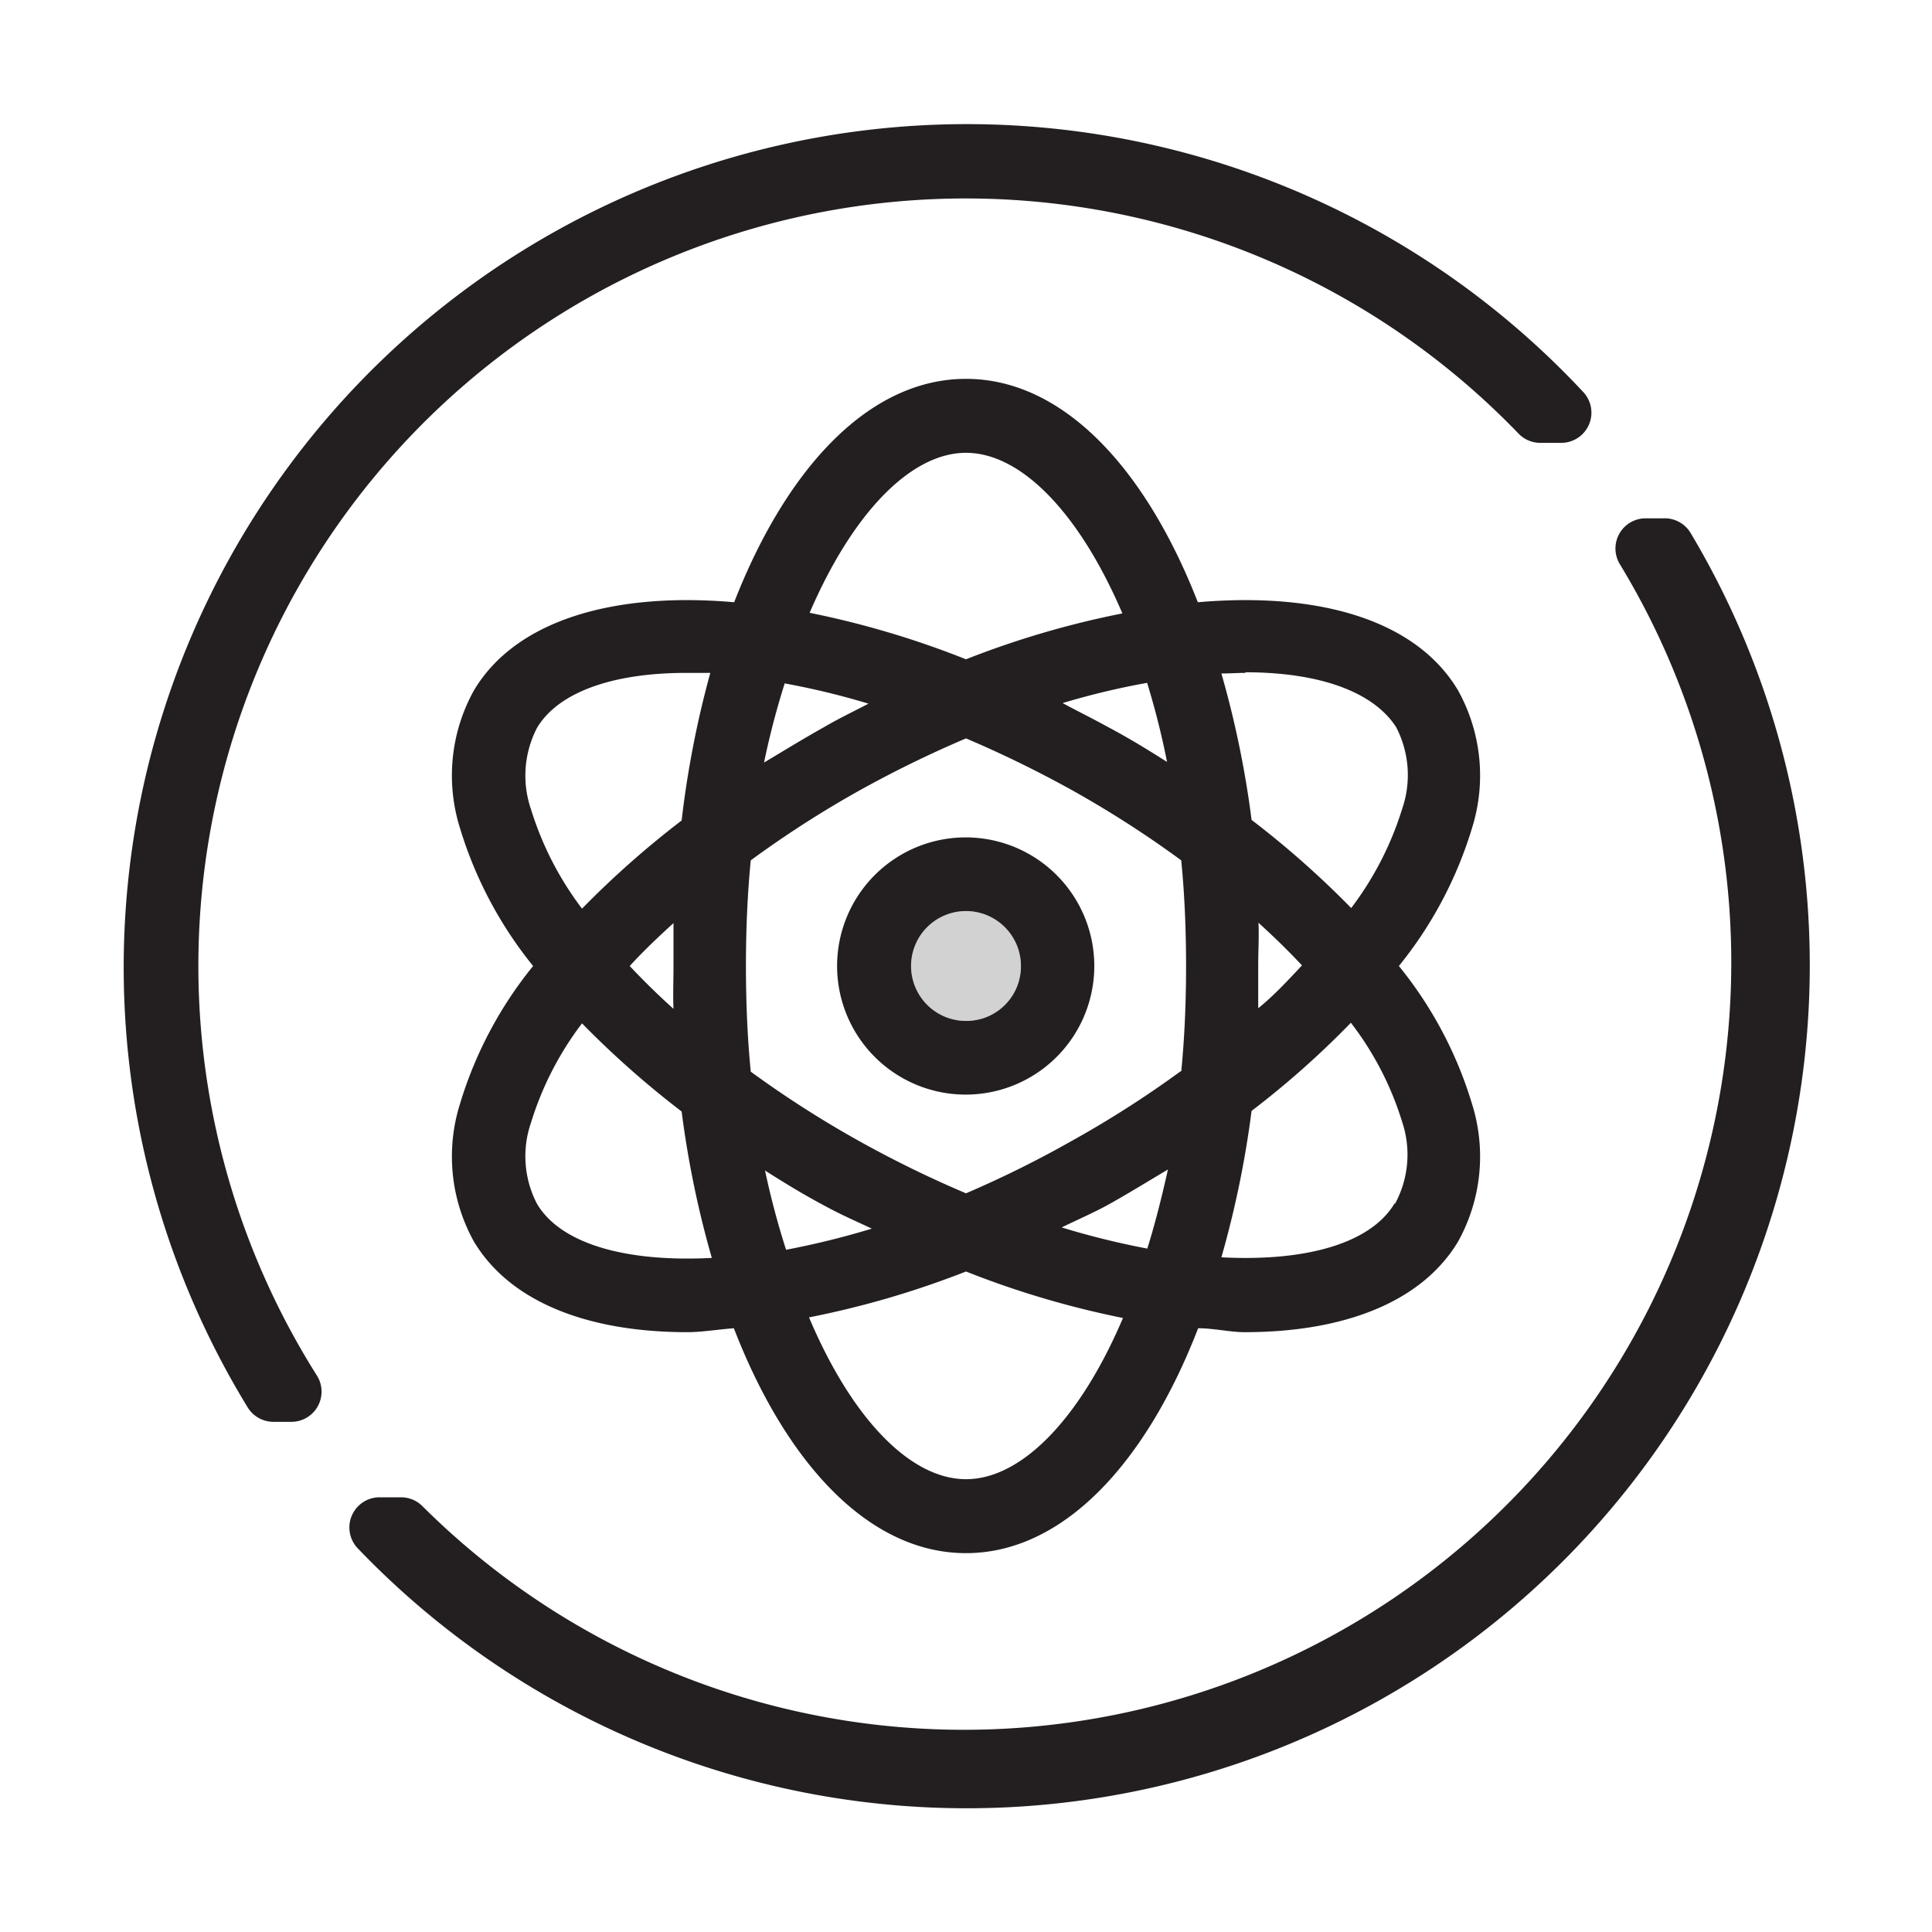
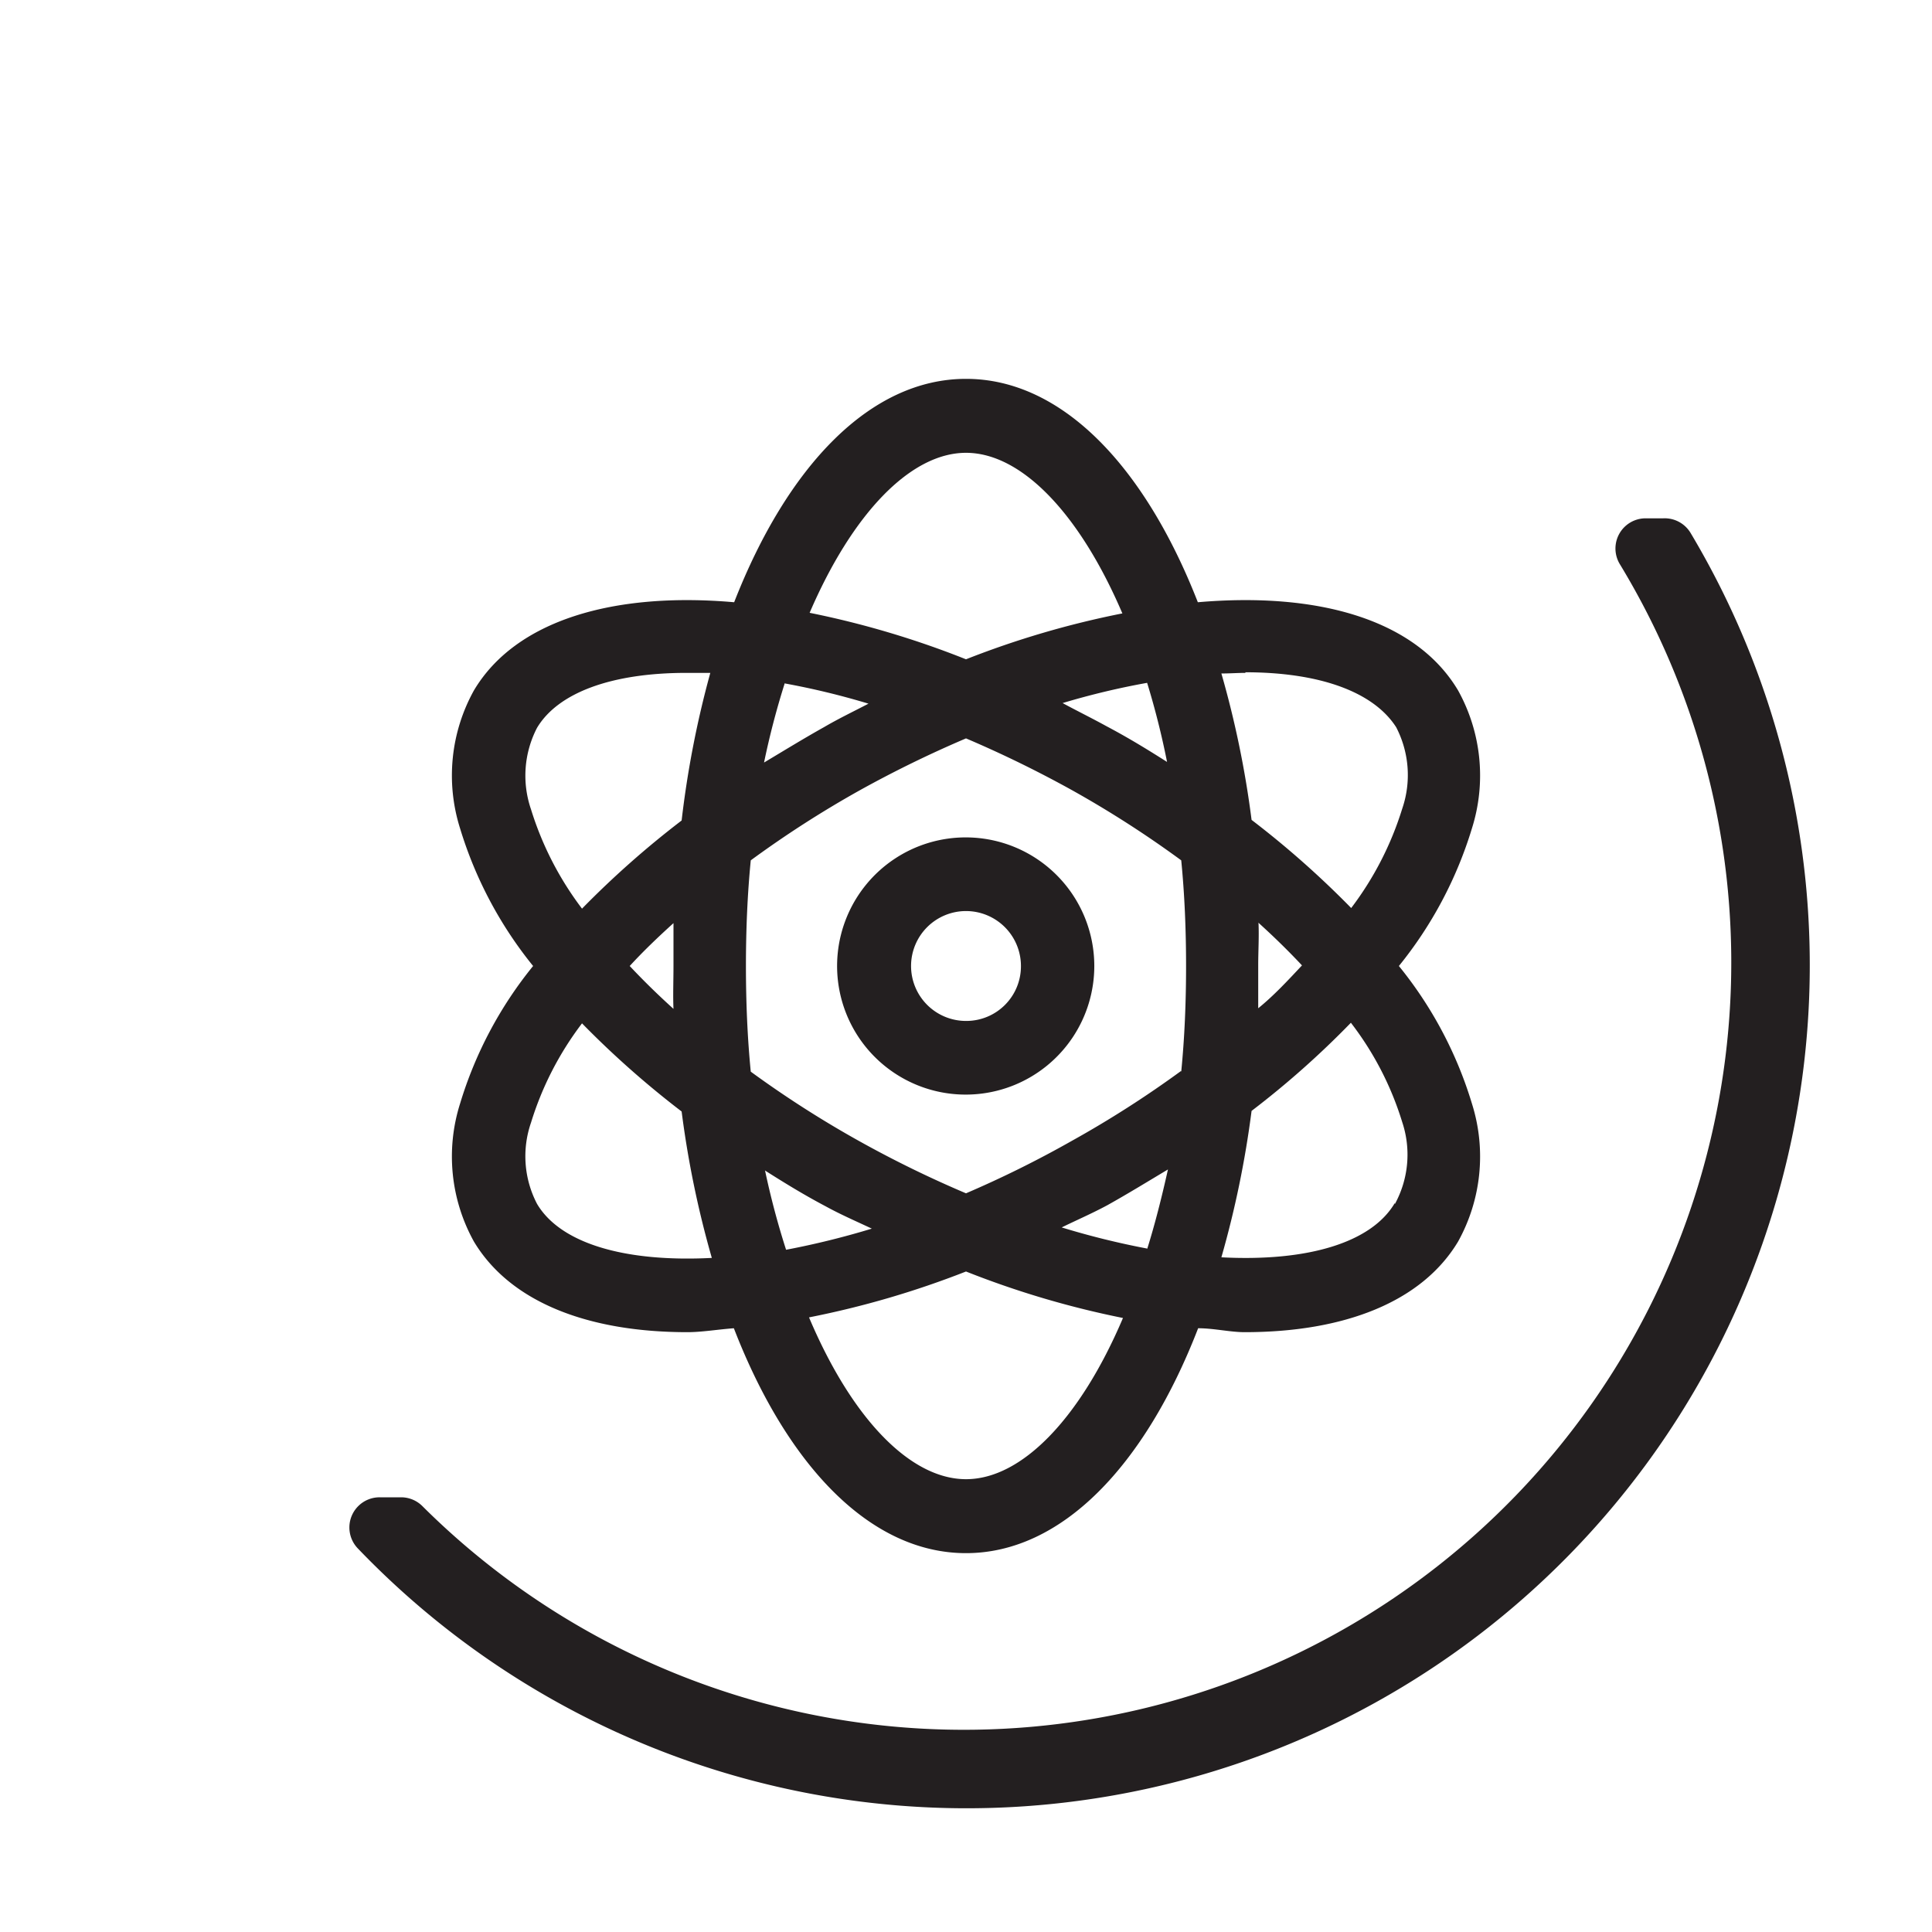
<svg xmlns="http://www.w3.org/2000/svg" id="Layer_1" data-name="Layer 1" viewBox="0 0 64 64">
  <defs>
    <style>.cls-1,.cls-2{fill:#231f20;}.cls-2{opacity:0.2;}</style>
  </defs>
  <title>IconMaster</title>
-   <path class="cls-1" d="M10.5,45.57A25.42,25.42,0,0,1,50.3,14.36a1,1,0,0,0,.71.31h.7A1,1,0,0,0,52.46,13,27.93,27.93,0,0,0,8.21,46.63a1,1,0,0,0,.85.47h.6A1,1,0,0,0,10.5,45.57Z" />
  <path class="cls-1" d="M55.1,17.17h-.6a1,1,0,0,0-.84,1.52A25.42,25.42,0,0,1,14,49.9a1,1,0,0,0-.7-.3h-.72a1,1,0,0,0-.73,1.69A27.93,27.93,0,0,0,56,17.65,1,1,0,0,0,55.1,17.17Z" />
  <path class="cls-1" d="M32,27.74A4.26,4.26,0,1,0,36.25,32,4.26,4.26,0,0,0,32,27.74Zm0,6.08A1.82,1.82,0,1,1,33.82,32,1.81,1.81,0,0,1,32,33.82ZM46.34,32a13.43,13.43,0,0,0,2.42-4.56,5.81,5.81,0,0,0-.46-4.57c-1.38-2.32-4.58-3.27-8.62-2.92-1.77-4.53-4.52-7.4-7.68-7.4s-5.91,2.87-7.68,7.4c-4-.35-7.24.6-8.62,2.92a5.81,5.81,0,0,0-.46,4.57A13.43,13.43,0,0,0,17.66,32a13.34,13.34,0,0,0-2.42,4.56,5.81,5.81,0,0,0,.46,4.57c1.2,2,3.77,3,7.07,3,.48,0,1-.09,1.54-.13,1.76,4.55,4.52,7.45,7.69,7.45s5.93-2.9,7.69-7.45c.52,0,1.06.13,1.54.13,3.3,0,5.87-1,7.07-3a5.81,5.81,0,0,0,.46-4.57A13.34,13.34,0,0,0,46.34,32ZM17.79,39.88a3.41,3.41,0,0,1-.2-2.69,10.53,10.53,0,0,1,1.69-3.29,30.75,30.75,0,0,0,3.3,2.92,32.55,32.55,0,0,0,1,4.85C20.67,41.82,18.56,41.18,17.79,39.88Zm4.52-6.46c-.52-.47-1-.94-1.45-1.42.44-.48.93-.95,1.45-1.42,0,.47,0,.94,0,1.42S22.29,33,22.31,33.42Zm.27-6.24a30.75,30.75,0,0,0-3.3,2.92,10.63,10.63,0,0,1-1.69-3.29,3.44,3.44,0,0,1,.2-2.7c.7-1.17,2.48-1.82,4.95-1.82.25,0,.52,0,.79,0A32.55,32.55,0,0,0,22.58,27.18Zm16.08-1.94c-.63-.4-1.28-.8-2-1.18-.49-.27-1-.52-1.46-.77A25.17,25.17,0,0,1,38,22.62,26.37,26.37,0,0,1,38.66,25.24ZM32,15c1.83,0,3.76,2,5.18,5.32A30,30,0,0,0,32,21.84a30,30,0,0,0-5.18-1.54C28.24,17,30.17,15,32,15Zm-6,7.64a25.17,25.17,0,0,1,2.77.67c-.48.25-1,.5-1.46.77-.68.38-1.33.78-2,1.18A26.37,26.37,0,0,1,26,22.62Zm-.65,16.14c.63.4,1.28.8,2,1.18.51.28,1,.49,1.53.74a27.24,27.24,0,0,1-2.84.7A26.4,26.4,0,0,1,25.34,38.76ZM32,49c-1.84,0-3.78-2-5.2-5.36A30.23,30.23,0,0,0,32,42.12a30.23,30.23,0,0,0,5.2,1.54C35.78,47,33.84,49,32,49Zm6-7.64a26.48,26.48,0,0,1-2.83-.7c.51-.25,1-.46,1.52-.74.68-.38,1.33-.78,2-1.18C38.48,39.68,38.26,40.55,38,41.38Zm1.12-5.88a34.84,34.84,0,0,1-3.61,2.31A35.5,35.5,0,0,1,32,39.53a36.61,36.61,0,0,1-3.52-1.72,34.84,34.84,0,0,1-3.61-2.31c-.11-1.12-.16-2.29-.16-3.5s.05-2.38.16-3.5a34.89,34.89,0,0,1,3.61-2.32A37.86,37.86,0,0,1,32,24.46a37.86,37.86,0,0,1,3.52,1.72,34.89,34.89,0,0,1,3.61,2.32c.11,1.12.16,2.28.16,3.5S39.24,34.38,39.13,35.5Zm2.13-13.21c2.47,0,4.25.65,5,1.82a3.44,3.44,0,0,1,.2,2.7,10.63,10.63,0,0,1-1.69,3.29,30.75,30.75,0,0,0-3.3-2.92,32.3,32.3,0,0,0-1-4.85C40.74,22.31,41,22.29,41.26,22.29Zm.43,8.29c.52.47,1,.94,1.45,1.42-.45.48-.93,1-1.45,1.42,0-.47,0-.94,0-1.42S41.71,31.05,41.69,30.58Zm4.52,9.3c-.77,1.3-2.87,1.94-5.74,1.79a32.8,32.8,0,0,0,1-4.85,29.68,29.68,0,0,0,3.29-2.92,10.36,10.36,0,0,1,1.7,3.29A3.41,3.41,0,0,1,46.21,39.88ZM32,27.74A4.26,4.26,0,1,0,36.25,32,4.26,4.26,0,0,0,32,27.74Zm0,6.08A1.82,1.82,0,1,1,33.82,32,1.81,1.81,0,0,1,32,33.82Zm0-6.08A4.26,4.26,0,1,0,36.25,32,4.26,4.26,0,0,0,32,27.74Zm0,6.08A1.82,1.82,0,1,1,33.82,32,1.81,1.81,0,0,1,32,33.82Z" />
-   <path class="cls-2" d="M33.82,32A1.82,1.82,0,1,1,32,30.18,1.81,1.81,0,0,1,33.82,32Z" />
</svg>